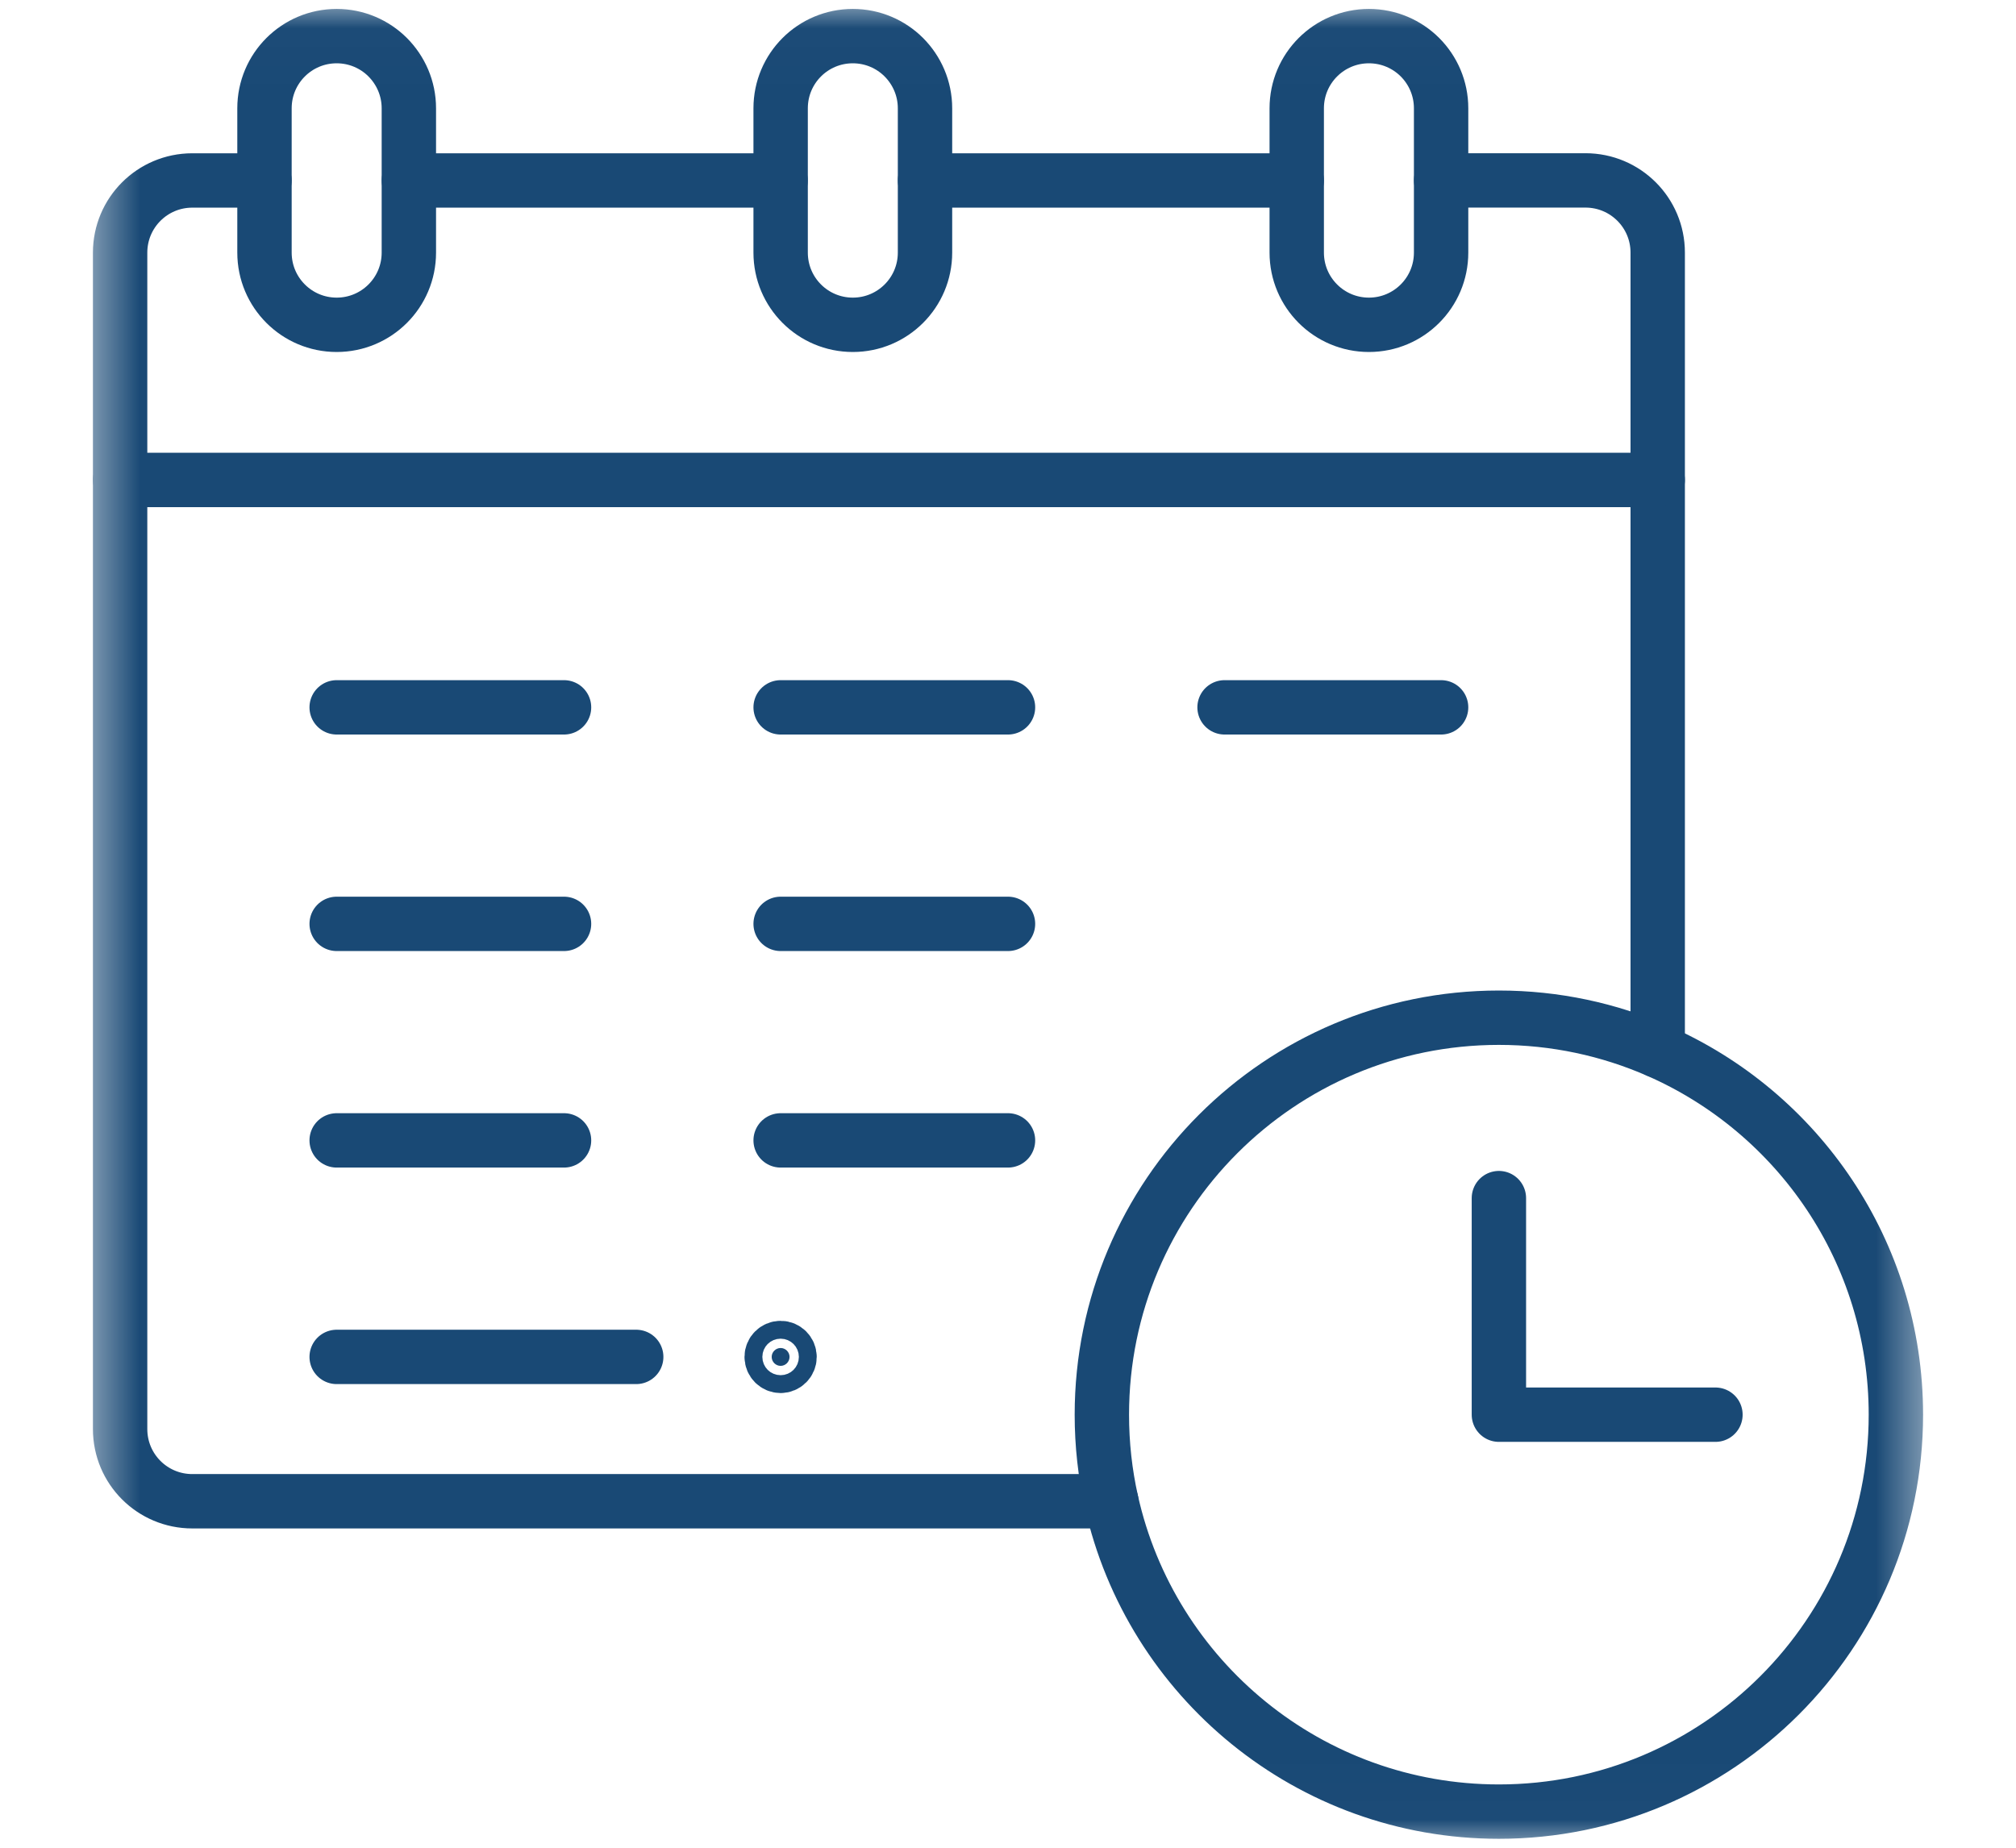
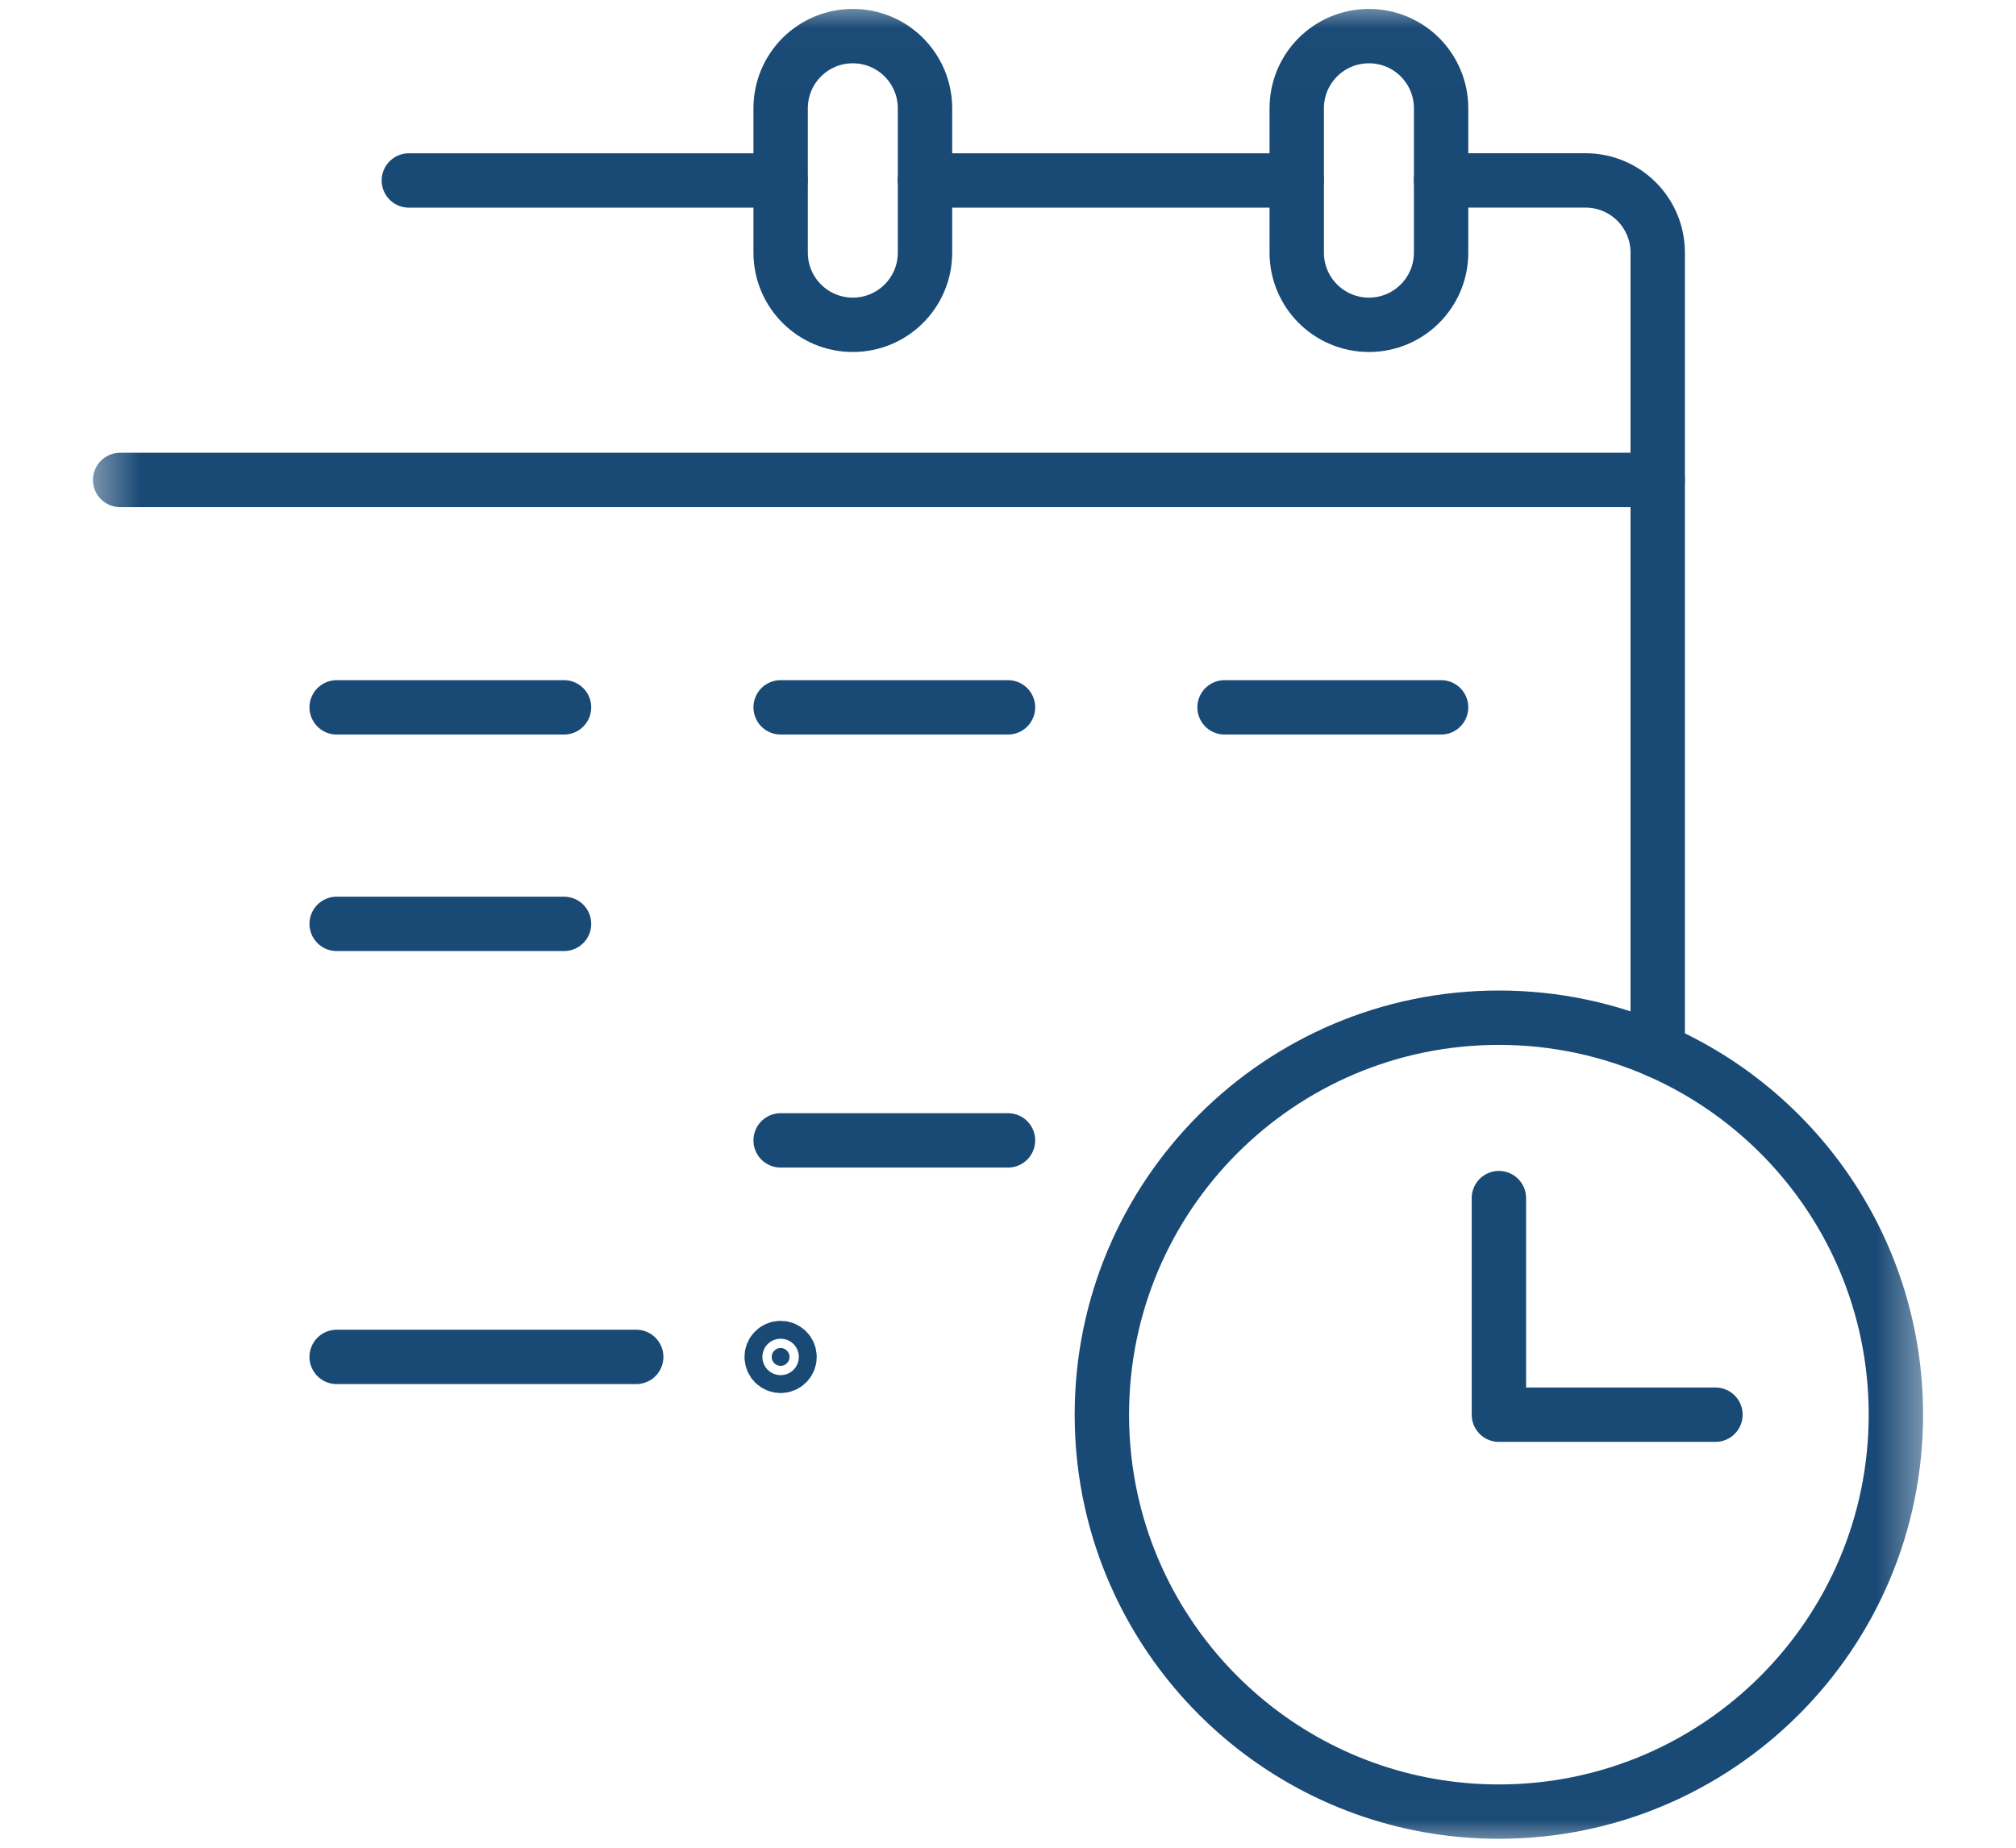
<svg xmlns="http://www.w3.org/2000/svg" width="36" height="33" viewBox="0 0 36 33" fill="none">
  <g clip-path="url(#clip0_4264_2987)">
    <mask id="mask0_4264_2987" style="mask-type:luminance" maskUnits="userSpaceOnUse" x="1" y="0" width="34" height="33">
      <path d="M34.015 32.515V0.485H1.985V32.515H34.015Z" fill="white" stroke="white" stroke-width="0.971" />
    </mask>
    <g mask="url(#mask0_4264_2987)">
      <path d="M14.099 24.234C14.099 24.147 14.027 24.075 13.94 24.075C13.852 24.075 13.78 24.147 13.78 24.234C13.78 24.322 13.852 24.394 13.94 24.394C14.027 24.394 14.099 24.322 14.099 24.234Z" fill="#194975" stroke="#194975" stroke-width="0.971" />
-       <path d="M19.845 26.812H3.434C2.721 26.812 2.145 26.236 2.145 25.523V4.512C2.145 3.8 2.721 3.223 3.434 3.223H4.723" stroke="#194975" stroke-width="0.971" stroke-miterlimit="10" stroke-linecap="round" stroke-linejoin="round" />
      <path d="M7.301 3.223H13.939" stroke="#194975" stroke-width="0.971" stroke-miterlimit="10" stroke-linecap="round" stroke-linejoin="round" />
      <path d="M16.518 3.223H23.156" stroke="#194975" stroke-width="0.971" stroke-miterlimit="10" stroke-linecap="round" stroke-linejoin="round" />
      <path d="M25.734 3.222H28.312C29.025 3.222 29.602 3.799 29.602 4.511V18.765" stroke="#194975" stroke-width="0.971" stroke-miterlimit="10" stroke-linecap="round" stroke-linejoin="round" />
      <path d="M2.145 8.572H29.602" stroke="#194975" stroke-width="0.971" stroke-miterlimit="10" stroke-linecap="round" stroke-linejoin="round" />
      <path d="M25.734 3.223V4.512C25.734 5.224 25.157 5.801 24.445 5.801C23.733 5.801 23.156 5.224 23.156 4.512V1.934C23.156 1.221 23.733 0.645 24.445 0.645C24.801 0.645 25.123 0.789 25.357 1.022C25.59 1.256 25.734 1.578 25.734 1.934V3.223Z" stroke="#194975" stroke-width="0.971" stroke-miterlimit="10" stroke-linecap="round" stroke-linejoin="round" />
-       <path d="M7.301 3.223V4.512C7.301 5.224 6.724 5.801 6.012 5.801C5.3 5.801 4.723 5.224 4.723 4.512V1.934C4.723 1.221 5.3 0.645 6.012 0.645C6.367 0.645 6.69 0.789 6.923 1.022C7.156 1.256 7.301 1.578 7.301 1.934V3.223Z" stroke="#194975" stroke-width="0.971" stroke-miterlimit="10" stroke-linecap="round" stroke-linejoin="round" />
      <path d="M16.518 3.223V4.512C16.518 5.224 15.941 5.801 15.229 5.801C14.516 5.801 13.94 5.224 13.94 4.512V1.934C13.94 1.221 14.516 0.645 15.229 0.645C15.584 0.645 15.907 0.789 16.14 1.022C16.373 1.256 16.518 1.578 16.518 1.934V3.223Z" stroke="#194975" stroke-width="0.971" stroke-miterlimit="10" stroke-linecap="round" stroke-linejoin="round" />
      <path d="M26.766 21.398V25.266H30.633" stroke="#194975" stroke-width="0.971" stroke-miterlimit="10" stroke-linecap="round" stroke-linejoin="round" />
      <path d="M6.012 12.633H10.072" stroke="#194975" stroke-width="0.971" stroke-miterlimit="10" stroke-linecap="round" stroke-linejoin="round" />
      <path d="M13.94 12.633H18" stroke="#194975" stroke-width="0.971" stroke-miterlimit="10" stroke-linecap="round" stroke-linejoin="round" />
      <path d="M6.012 16.5H10.072" stroke="#194975" stroke-width="0.971" stroke-miterlimit="10" stroke-linecap="round" stroke-linejoin="round" />
      <path d="M6.012 24.234H11.361" stroke="#194975" stroke-width="0.971" stroke-miterlimit="10" stroke-linecap="round" stroke-linejoin="round" />
-       <path d="M13.94 16.5H18" stroke="#194975" stroke-width="0.971" stroke-miterlimit="10" stroke-linecap="round" stroke-linejoin="round" />
-       <path d="M6.012 20.367H10.072" stroke="#194975" stroke-width="0.971" stroke-miterlimit="10" stroke-linecap="round" stroke-linejoin="round" />
      <path d="M13.94 20.367H18" stroke="#194975" stroke-width="0.971" stroke-miterlimit="10" stroke-linecap="round" stroke-linejoin="round" />
      <path d="M21.867 12.633H25.734" stroke="#194975" stroke-width="0.971" stroke-miterlimit="10" stroke-linecap="round" stroke-linejoin="round" />
      <path d="M29.602 18.766C32.105 19.86 33.855 22.358 33.855 25.266C33.855 29.181 30.681 32.355 26.766 32.355C23.381 32.355 20.551 29.984 19.845 26.812C19.734 26.314 19.676 25.797 19.676 25.266C19.676 21.35 22.85 18.176 26.766 18.176C27.774 18.176 28.733 18.387 29.602 18.766Z" stroke="#194975" stroke-width="0.971" stroke-miterlimit="10" stroke-linecap="round" stroke-linejoin="round" />
    </g>
  </g>
  <defs>
    <clipPath id="clip0_4264_2987">
      <rect width="35.296" height="33" fill="white" />
    </clipPath>
  </defs>
</svg>